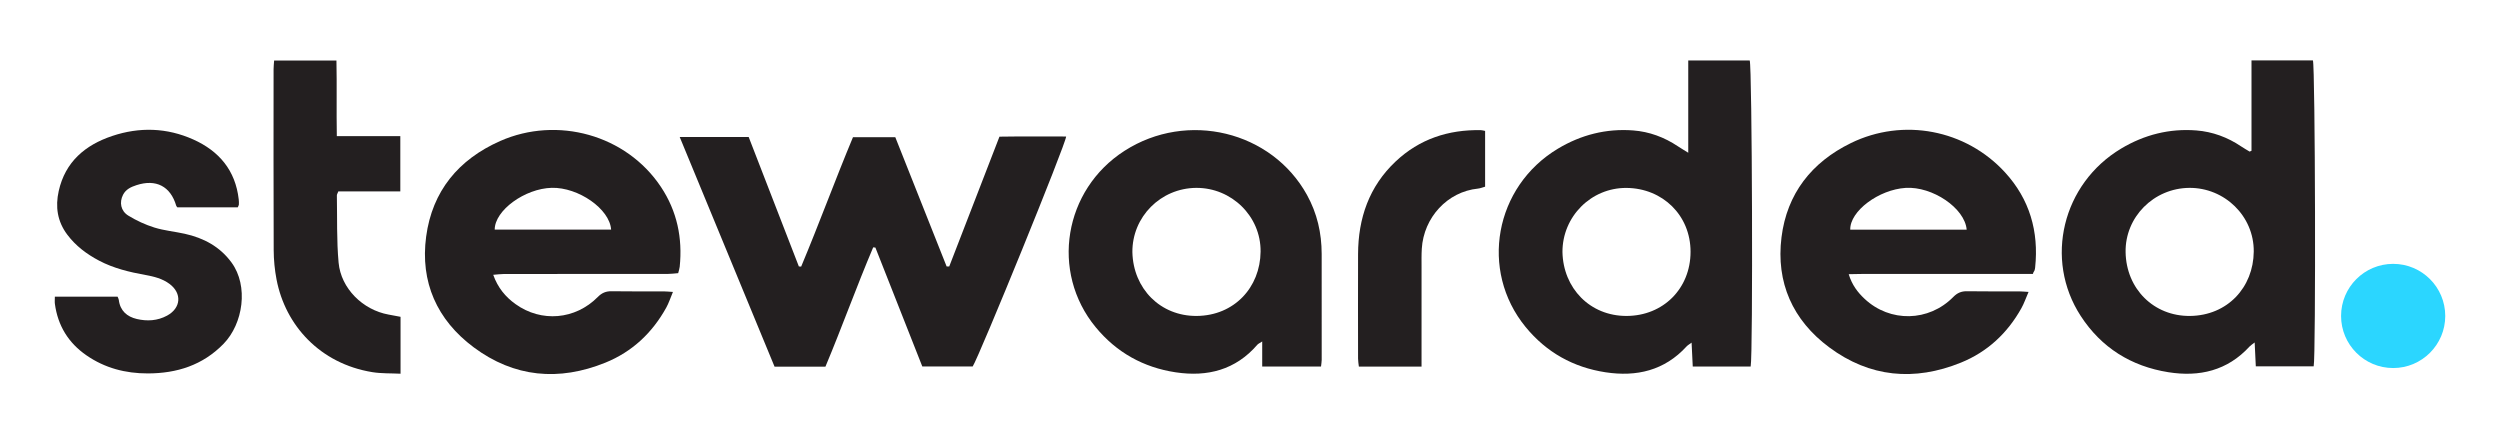
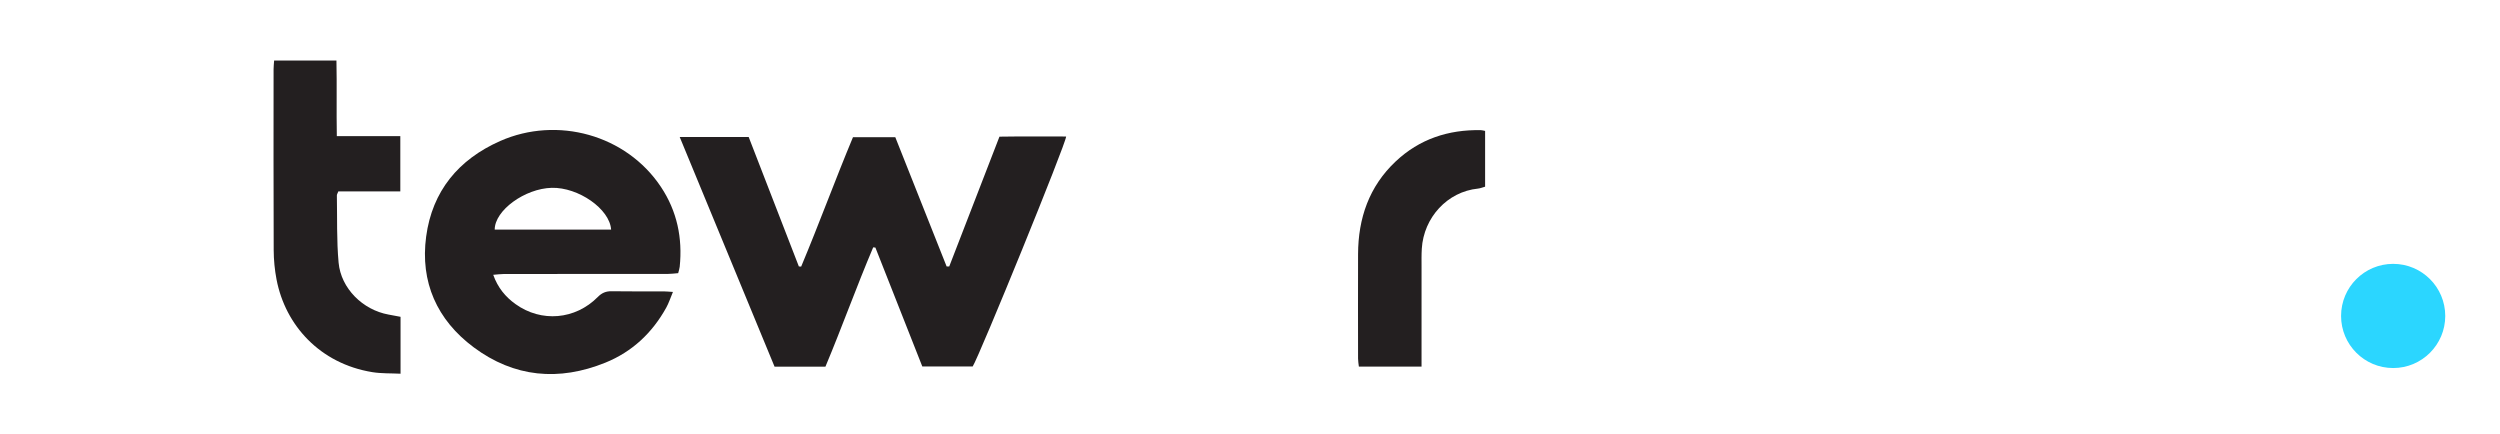
<svg xmlns="http://www.w3.org/2000/svg" id="Layer_1" data-name="Layer 1" width="19in" height="3.302in" viewBox="0 0 1368 237.721">
  <defs>
    <style>
      .cls-1 {
        fill: #231f20;
      }

      .cls-2 {
        fill: #2bd6ff;
      }
    </style>
  </defs>
  <path class="cls-2" d="m1309.538,144.373c-15.741,0-28.502,12.762-28.502,28.503s12.762,28.503,28.502,28.503,28.502-12.762,28.502-28.503-12.762-28.503-28.502-28.503" />
  <path class="cls-1" d="m546.9,74.771c-9.361,24.196-18.42,47.608-27.478,71.023-.475.006-.947.009-1.423.015-9.332-23.495-18.663-46.99-28.096-70.747h-23.154c-9.762,23.379-18.506,47.326-28.354,70.812-.422-.03-.844-.062-1.265-.092-9.177-23.673-18.351-47.347-27.451-70.824h-37.745c17.546,42.488,34.757,84.159,51.906,125.685h27.825c9.07-21.615,16.976-43.726,26.141-65.306.401.039.802.08,1.203.122,8.536,21.63,17.068,43.26,25.669,65.059h27.576c3.603-5.607,51.196-122.275,51.127-125.833-12.186.045-24.377-.125-36.483.086" />
-   <path class="cls-1" d="m890.063,172.874c-20.023.062-34.698-15.176-35.087-35.001-.044-19.361,15.658-35.194,35.024-35.051,19.744.146,35.105,14.974,35.072,34.974-.033,20.092-14.939,35.016-35.01,35.078m33.75-139.789v50.486c-2.554-1.589-4.128-2.507-5.643-3.519-7.452-4.978-15.681-8.034-24.55-8.699-14.692-1.102-28.44,2.394-41.083,9.964-34.692,20.772-43.046,66.642-17.742,97.577,11.36,13.887,26.127,22.117,43.753,24.805,16.976,2.59,32.277-.938,44.356-14.158.573-.627,1.369-1.048,2.735-2.07.232,4.785.428,8.839.636,13.1h31.689c1.328-6.62.805-164.475-.52-167.487h-33.632Z" />
-   <path class="cls-1" d="m1198.329,172.874c-19.741.187-34.831-14.761-35.2-34.858-.353-19.251,15.396-35.063,34.849-35.221,19.26-.157,35.449,15.42,35.274,34.858-.178,19.557-14.354,35.024-34.924,35.221m33.694-139.831v49.447c-.342.151-.683.303-1.025.454-1.538-.938-3.118-1.818-4.612-2.824-7.434-5.016-15.672-8.06-24.532-8.755-14.692-1.152-28.449,2.34-41.101,9.893-32.215,19.224-42.301,60.676-22.165,91.643,11.315,17.398,27.632,27.54,47.979,30.769,16.952,2.688,32.28-.852,44.38-14.054.588-.639,1.369-1.099,2.81-2.23.229,4.814.425,8.859.624,13.074h31.665c1.238-5.402.864-164.187-.419-167.415h-33.605Z" />
  <path class="cls-1" d="m270.702,125.645c-.009-10.561,16.528-22.515,31.226-22.877,14.478-.362,31.74,11.511,32.473,22.877h-63.699Zm3.032-48.505c-22.845,10.071-37.207,27.451-40.537,52.262-3.341,24.906,5.895,45.633,25.984,60.613,22.159,16.519,46.646,18.725,72.11,8.405,14.648-5.937,25.645-16.296,33.296-30.118,1.39-2.513,2.275-5.301,3.647-8.565-2.305-.143-3.748-.306-5.191-.309-9.465-.024-18.933.092-28.399-.068-3.098-.053-5.349.93-7.505,3.115-12.334,12.48-30.929,14.089-45.11,3.876-5.423-3.905-9.608-8.892-12.135-15.987,2.328-.181,4.134-.443,5.937-.446,29.886-.024,59.773-.012,89.659-.036,1.832-.003,3.665-.267,5.61-.419.356-1.446.734-2.456.838-3.496,1.604-15.729-1.432-30.397-10.252-43.667-19.049-28.645-56.818-38.885-87.952-25.161" />
-   <path class="cls-1" d="m1012.457,125.656c-.252-10.133,15.613-21.936,30.332-22.851,14.541-.9,32.354,10.983,33.379,22.851h-63.711Zm.374-47.382c-21.517,10.493-35.021,27.695-37.991,51.549-3.083,24.757,6.106,45.348,26.082,60.207,22.174,16.495,46.652,18.717,72.116,8.381,14.502-5.886,25.443-16.115,33.076-29.783,1.464-2.617,2.441-5.506,3.914-8.898-2.397-.143-3.843-.297-5.289-.3-9.465-.024-18.933.089-28.399-.071-3.098-.053-5.34.933-7.496,3.127-13.406,13.641-34.632,14.072-48.547,1.016-3.73-3.502-6.846-7.496-8.684-13.478,8.841-.238,17.142-.092,25.438-.119,8.384-.027,16.768-.006,25.152-.006h50.189c.107-.309.214-.618.321-.924.205-.347.472-.674.597-1.045.169-.508.27-1.048.327-1.583,2.07-19.741-3.02-37.341-16.489-52.033-21.487-23.439-55.725-29.985-84.317-16.041" />
-   <path class="cls-1" d="m654.835,172.873c-19.821.157-34.727-14.868-35.197-34.891-.163-19.305,15.459-35.051,34.912-35.188,19.263-.137,35.452,15.47,35.244,34.894-.211,19.652-14.499,35.024-34.959,35.185m60.355-66.209c-19.358-34.992-65.487-46.18-99.829-24.163-33.29,21.345-40.694,66.271-15.827,96.502,11.39,13.843,26.165,22.058,43.789,24.716,17.344,2.617,32.773-1.277,44.709-15.111.448-.52,1.173-.802,2.649-1.773v13.724h32.179c.16-1.527.368-2.581.371-3.632.012-19.334.012-38.669-.012-58-.015-11.411-2.465-22.203-8.031-32.262" />
-   <path class="cls-1" d="m101.112,127.913c-5.536-1.224-11.268-1.737-16.649-3.415-4.954-1.544-9.813-3.802-14.241-6.516-4.197-2.572-5.01-7.303-2.881-11.431,1.538-2.985,4.306-4.256,7.362-5.251,10.659-3.469,18.604.615,21.731,11.28.071.244.297.44.594.861h33.076c.321-.76.591-1.123.606-1.497.042-.938.03-1.889-.077-2.821-1.791-15.88-10.754-26.501-24.912-32.827-14.416-6.442-29.388-6.899-44.306-1.904-14.829,4.966-25.726,14.155-29.293,30.151-1.904,8.545-.769,16.578,4.672,23.825,4.657,6.204,10.629,10.662,17.392,14.235,7.98,4.214,16.617,6.27,25.408,7.864,4.663.843,9.245,1.957,13.16,4.874,6.932,5.165,6.305,13.222-1.339,17.362-5.275,2.86-10.935,3.148-16.549,1.841-5.364-1.25-9.165-4.514-9.863-10.451-.059-.508-.365-.989-.671-1.773H30.017c0,1.598-.14,2.813.021,3.986,1.622,11.895,7.374,21.291,17.252,28.116,10.113,6.988,21.422,9.926,33.62,9.905,15.904-.03,30.029-4.508,41.395-16.174,10.766-11.048,13.789-31.633,4.41-44.484-6.371-8.729-15.271-13.469-25.604-15.756" />
  <path class="cls-1" d="m185.282,143.714c-1.117-12.206-.713-24.555-.947-36.839-.009-.49.35-.983.799-2.165h33.917v-30.213h-34.748c-.252-14.178.086-27.736-.202-41.383h-34.101c-.122,1.844-.3,3.294-.3,4.746-.015,32.996-.077,65.992.062,98.985.024,5.367.549,10.811,1.559,16.079,4.835,25.2,23.831,46.019,52.36,50.697,4.978.817,10.125.591,15.497.864v-31.134c-2.391-.448-4.491-.855-6.596-1.236-14.027-2.542-26.005-14.256-27.3-28.402" />
  <path class="cls-1" d="m763.678,88.356c-14.517,13.697-20.475,31.06-20.543,50.682-.065,19.061-.03,38.125-.003,57.189,0,1.414.279,2.827.445,4.375h34.291v-5.286c0-16.361-.006-32.72.006-49.081,0-3.377-.074-6.766.131-10.136,1.039-17.068,13.979-31.226,30.76-32.916,1.277-.131,2.515-.665,3.885-1.042v-30.519c-1.025-.193-1.669-.407-2.32-.419-17.775-.339-33.614,4.853-46.652,17.154" />
</svg>